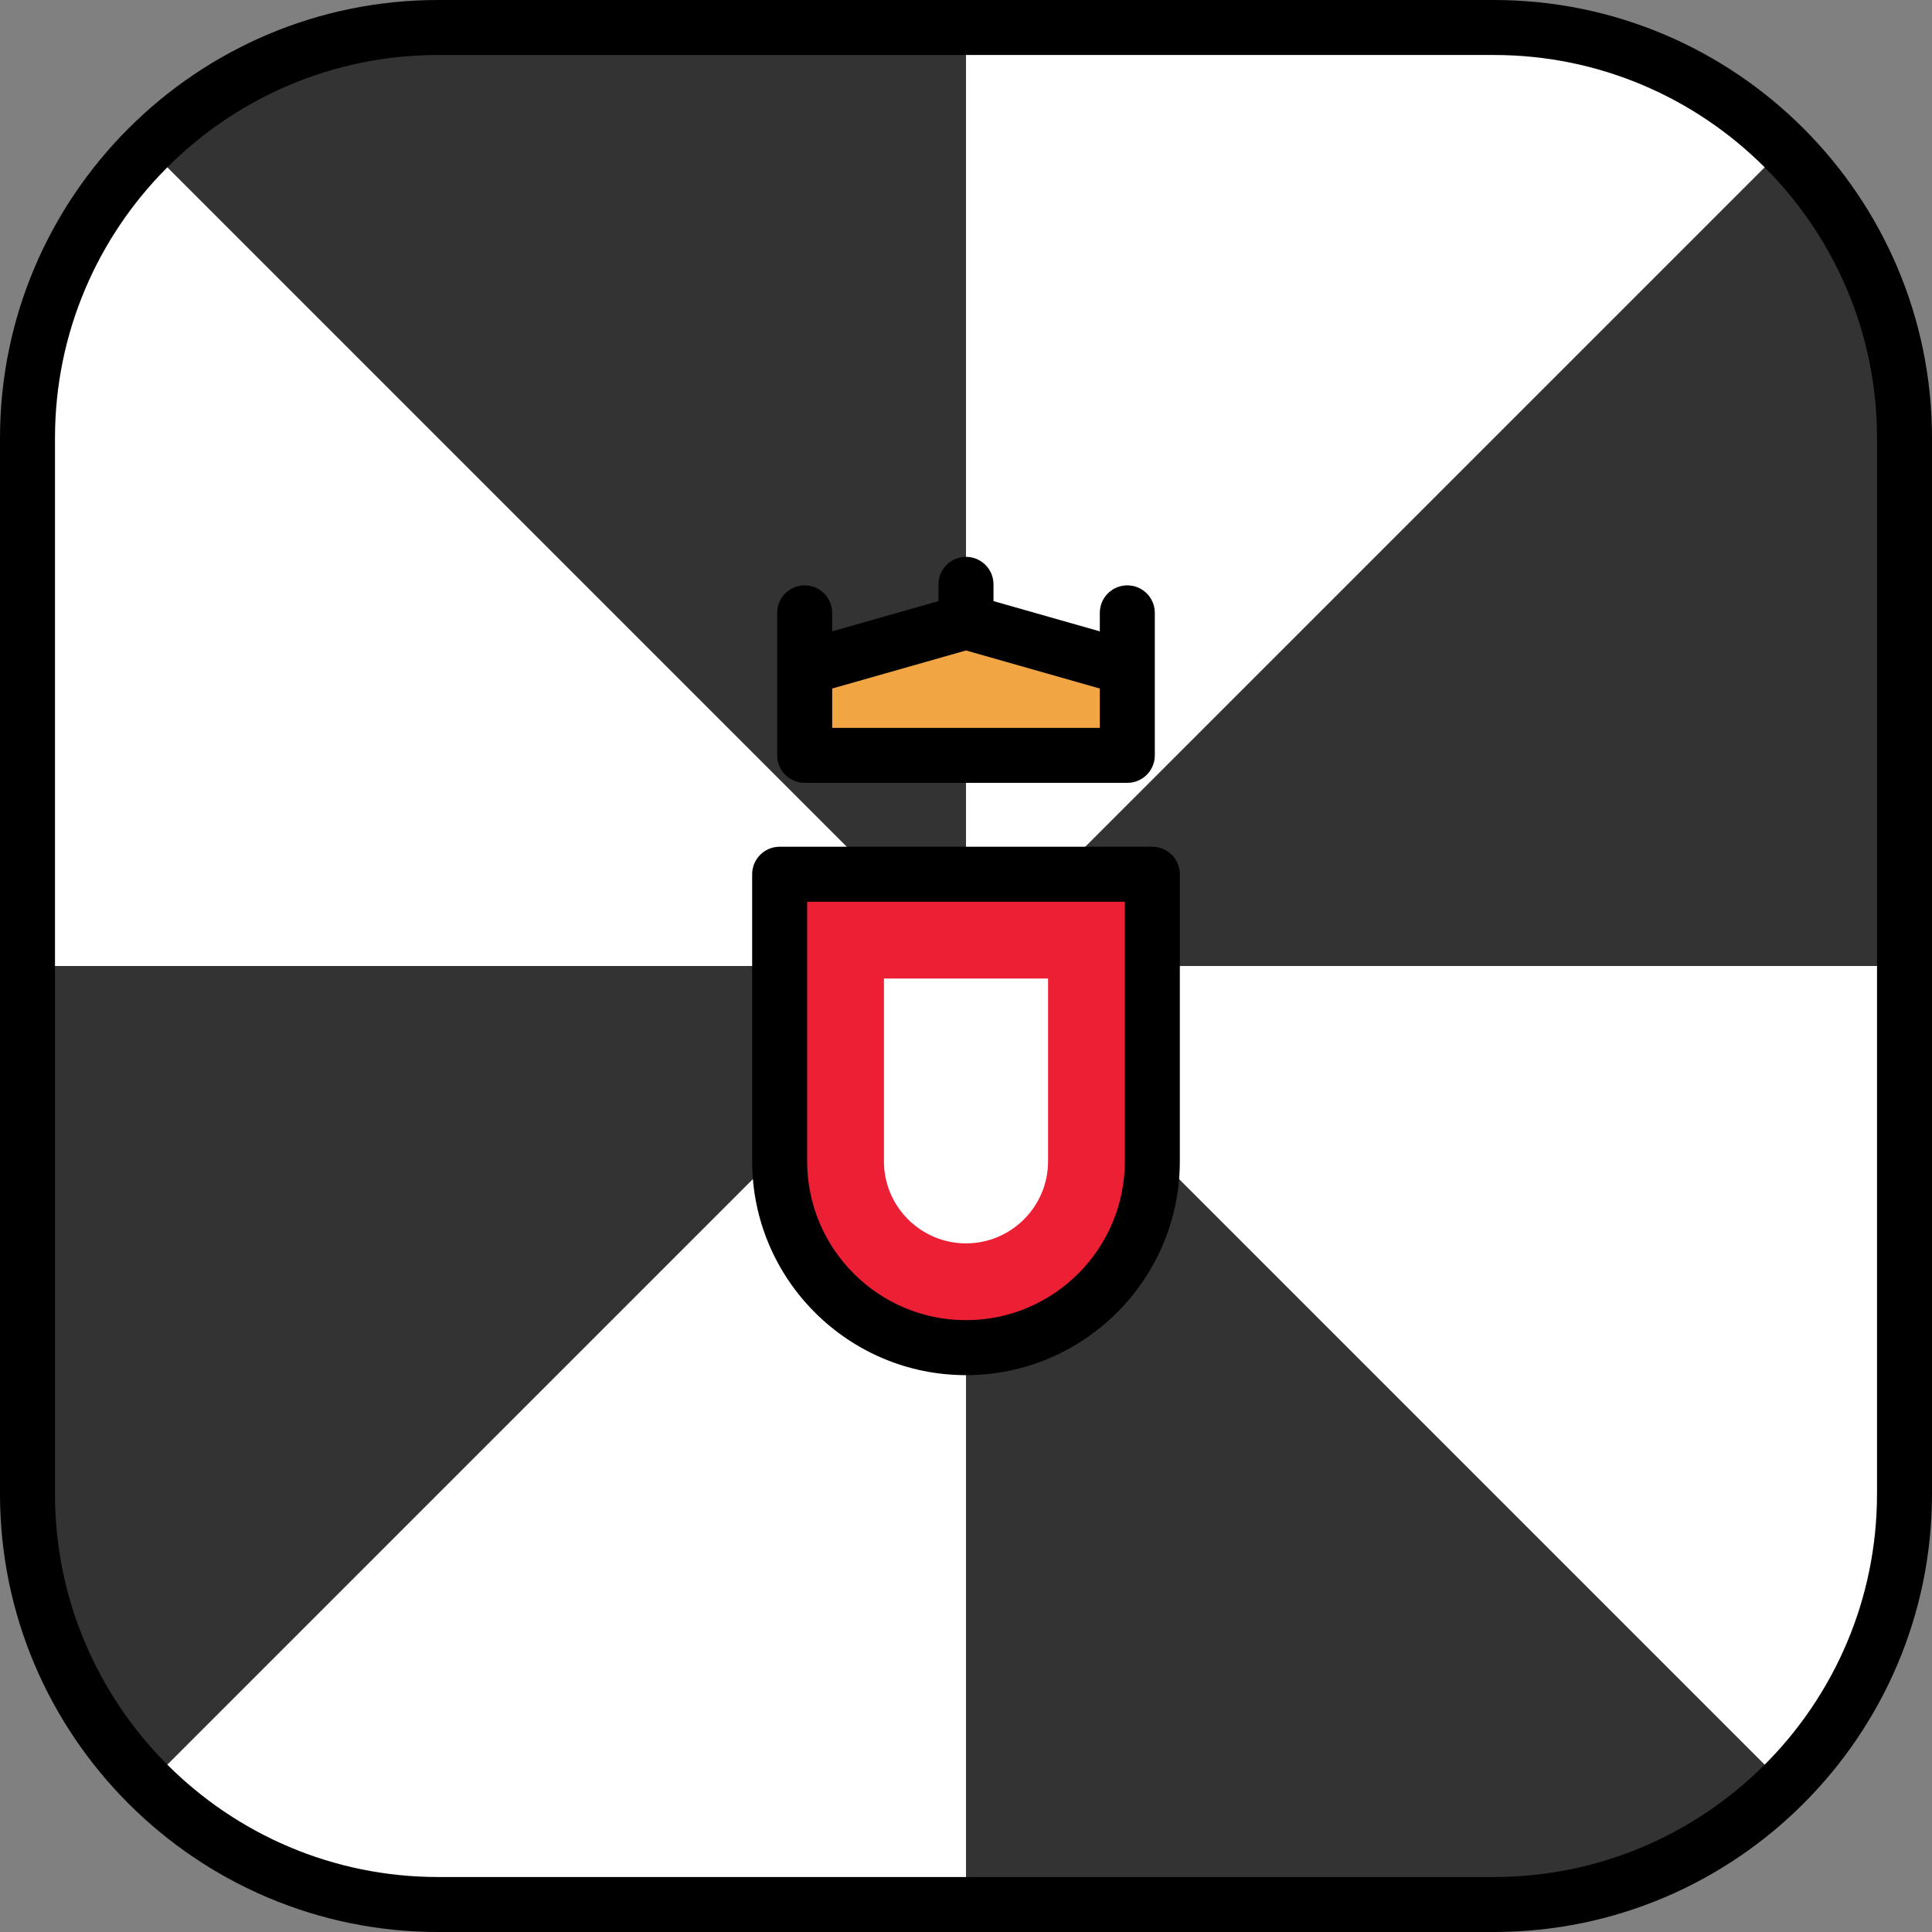
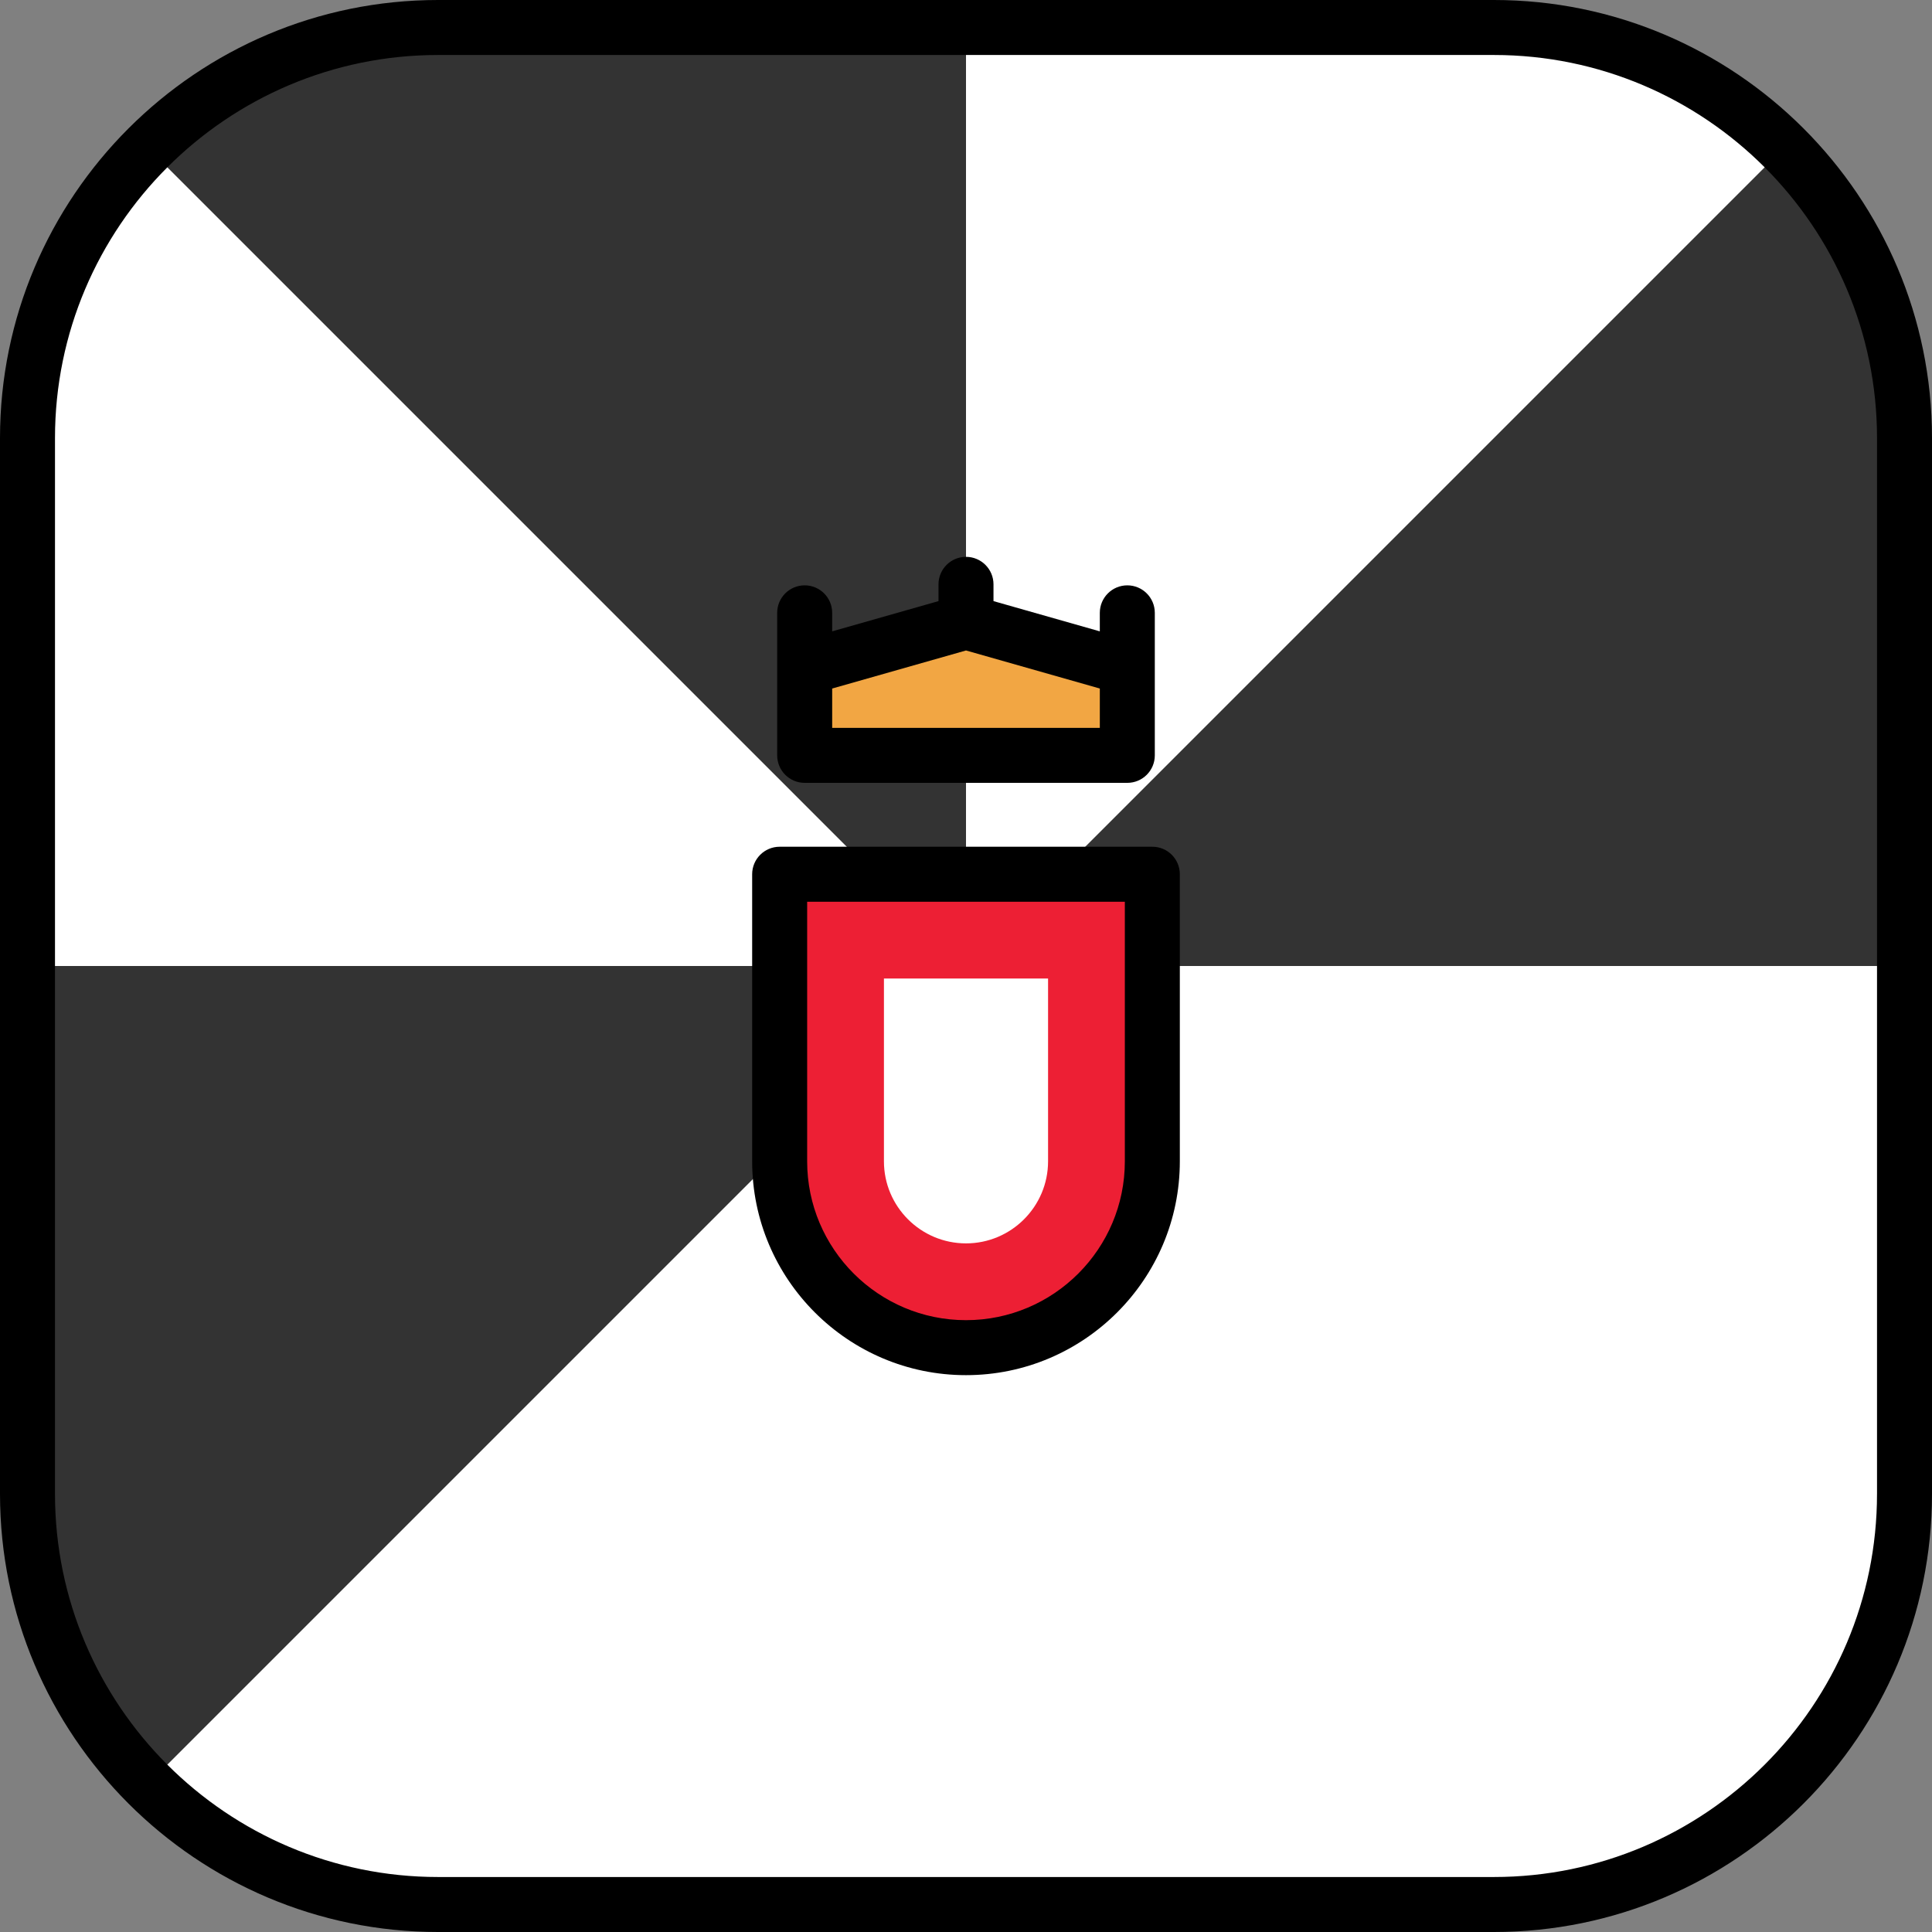
<svg xmlns="http://www.w3.org/2000/svg" height="800px" width="800px" version="1.1" id="Layer_1" viewBox="0 0 512 512" xml:space="preserve">
  <rect x="0" y="0" width="512" height="512" fill="#808080" stroke="none" />
  <path style="fill:#FFFFFF;" d="M395.901,7.286H116.099C56.003,7.286,7.286,56.004,7.286,116.099v279.803  c0,60.095,48.717,108.812,108.812,108.812h279.803c60.095,0,108.812-48.717,108.812-108.812V116.099  C504.713,56.004,455.997,7.286,395.901,7.286z" />
  <g>
    <path style="fill:#333333;" d="M472.843,39.157L256,256h248.713V116.099C504.713,86.051,492.534,58.848,472.843,39.157z" />
-     <path style="fill:#333333;" d="M256,504.714h139.901c30.048,0,57.251-12.179,76.942-31.871L256,256V504.714z" />
    <path style="fill:#333333;" d="M7.286,256v139.901c0,30.047,12.179,57.25,31.871,76.942L256,256H7.286z" />
    <path style="fill:#333333;" d="M256,7.286H116.099c-30.048,0-57.251,12.179-76.942,31.871L256,256V7.286z" />
  </g>
  <path style="fill:#ED1F34;" d="M206.617,231.681v76.079c0,27.273,22.109,49.383,49.383,49.383s49.383-22.11,49.383-49.383v-76.079  H206.617z" />
  <path style="fill:#FFFFFF;" d="M256,329.509c-11.992,0-21.748-9.756-21.748-21.748v-48.444h43.497v48.444  C277.748,319.752,267.992,329.509,256,329.509z" />
  <polygon style="fill:#F2A643;" points="298.751,176.964 298.751,200.178 213.249,200.178 213.249,176.964 256,164.805 " />
  <path d="M395.901,0H116.099C52.082,0,0,52.082,0,116.099v279.803C0,459.918,52.082,512,116.099,512h279.803  C459.918,512,512,459.918,512,395.901V116.099C512,52.082,459.918,0,395.901,0z M497.427,395.901  c0,55.981-45.544,101.526-101.526,101.526H116.099c-55.981,0-101.526-45.545-101.526-101.526V116.099  c0-55.981,45.544-101.526,101.526-101.526h279.803c55.982,0,101.526,45.544,101.526,101.526v279.802H497.427z" />
  <path d="M305.383,224.395h-98.766c-4.024,0-7.287,3.262-7.287,7.286v76.08c0,31.248,25.422,56.669,56.669,56.669  s56.669-25.421,56.669-56.669v-76.08C312.669,227.656,309.407,224.395,305.383,224.395z M298.096,307.761  c0,23.212-18.884,42.096-42.096,42.096s-42.096-18.884-42.096-42.096v-68.793h84.193L298.096,307.761L298.096,307.761z" />
  <path d="M213.249,207.464h85.501c4.024,0,7.286-3.262,7.286-7.286v-23.214V162.41c0-4.025-3.262-7.287-7.286-7.287  s-7.287,3.262-7.287,7.287v4.906l-28.177-8.014v-4.445c0-4.025-3.262-7.286-7.286-7.286c-4.024,0-7.287,3.262-7.287,7.286v4.445  l-28.177,8.014v-4.906c0-4.025-3.262-7.287-7.287-7.287s-7.286,3.262-7.286,7.287v14.554v23.214  C205.963,204.202,209.225,207.464,213.249,207.464z M291.464,192.891h-70.928v-10.424L256,172.381l35.464,10.085V192.891z" />
</svg>